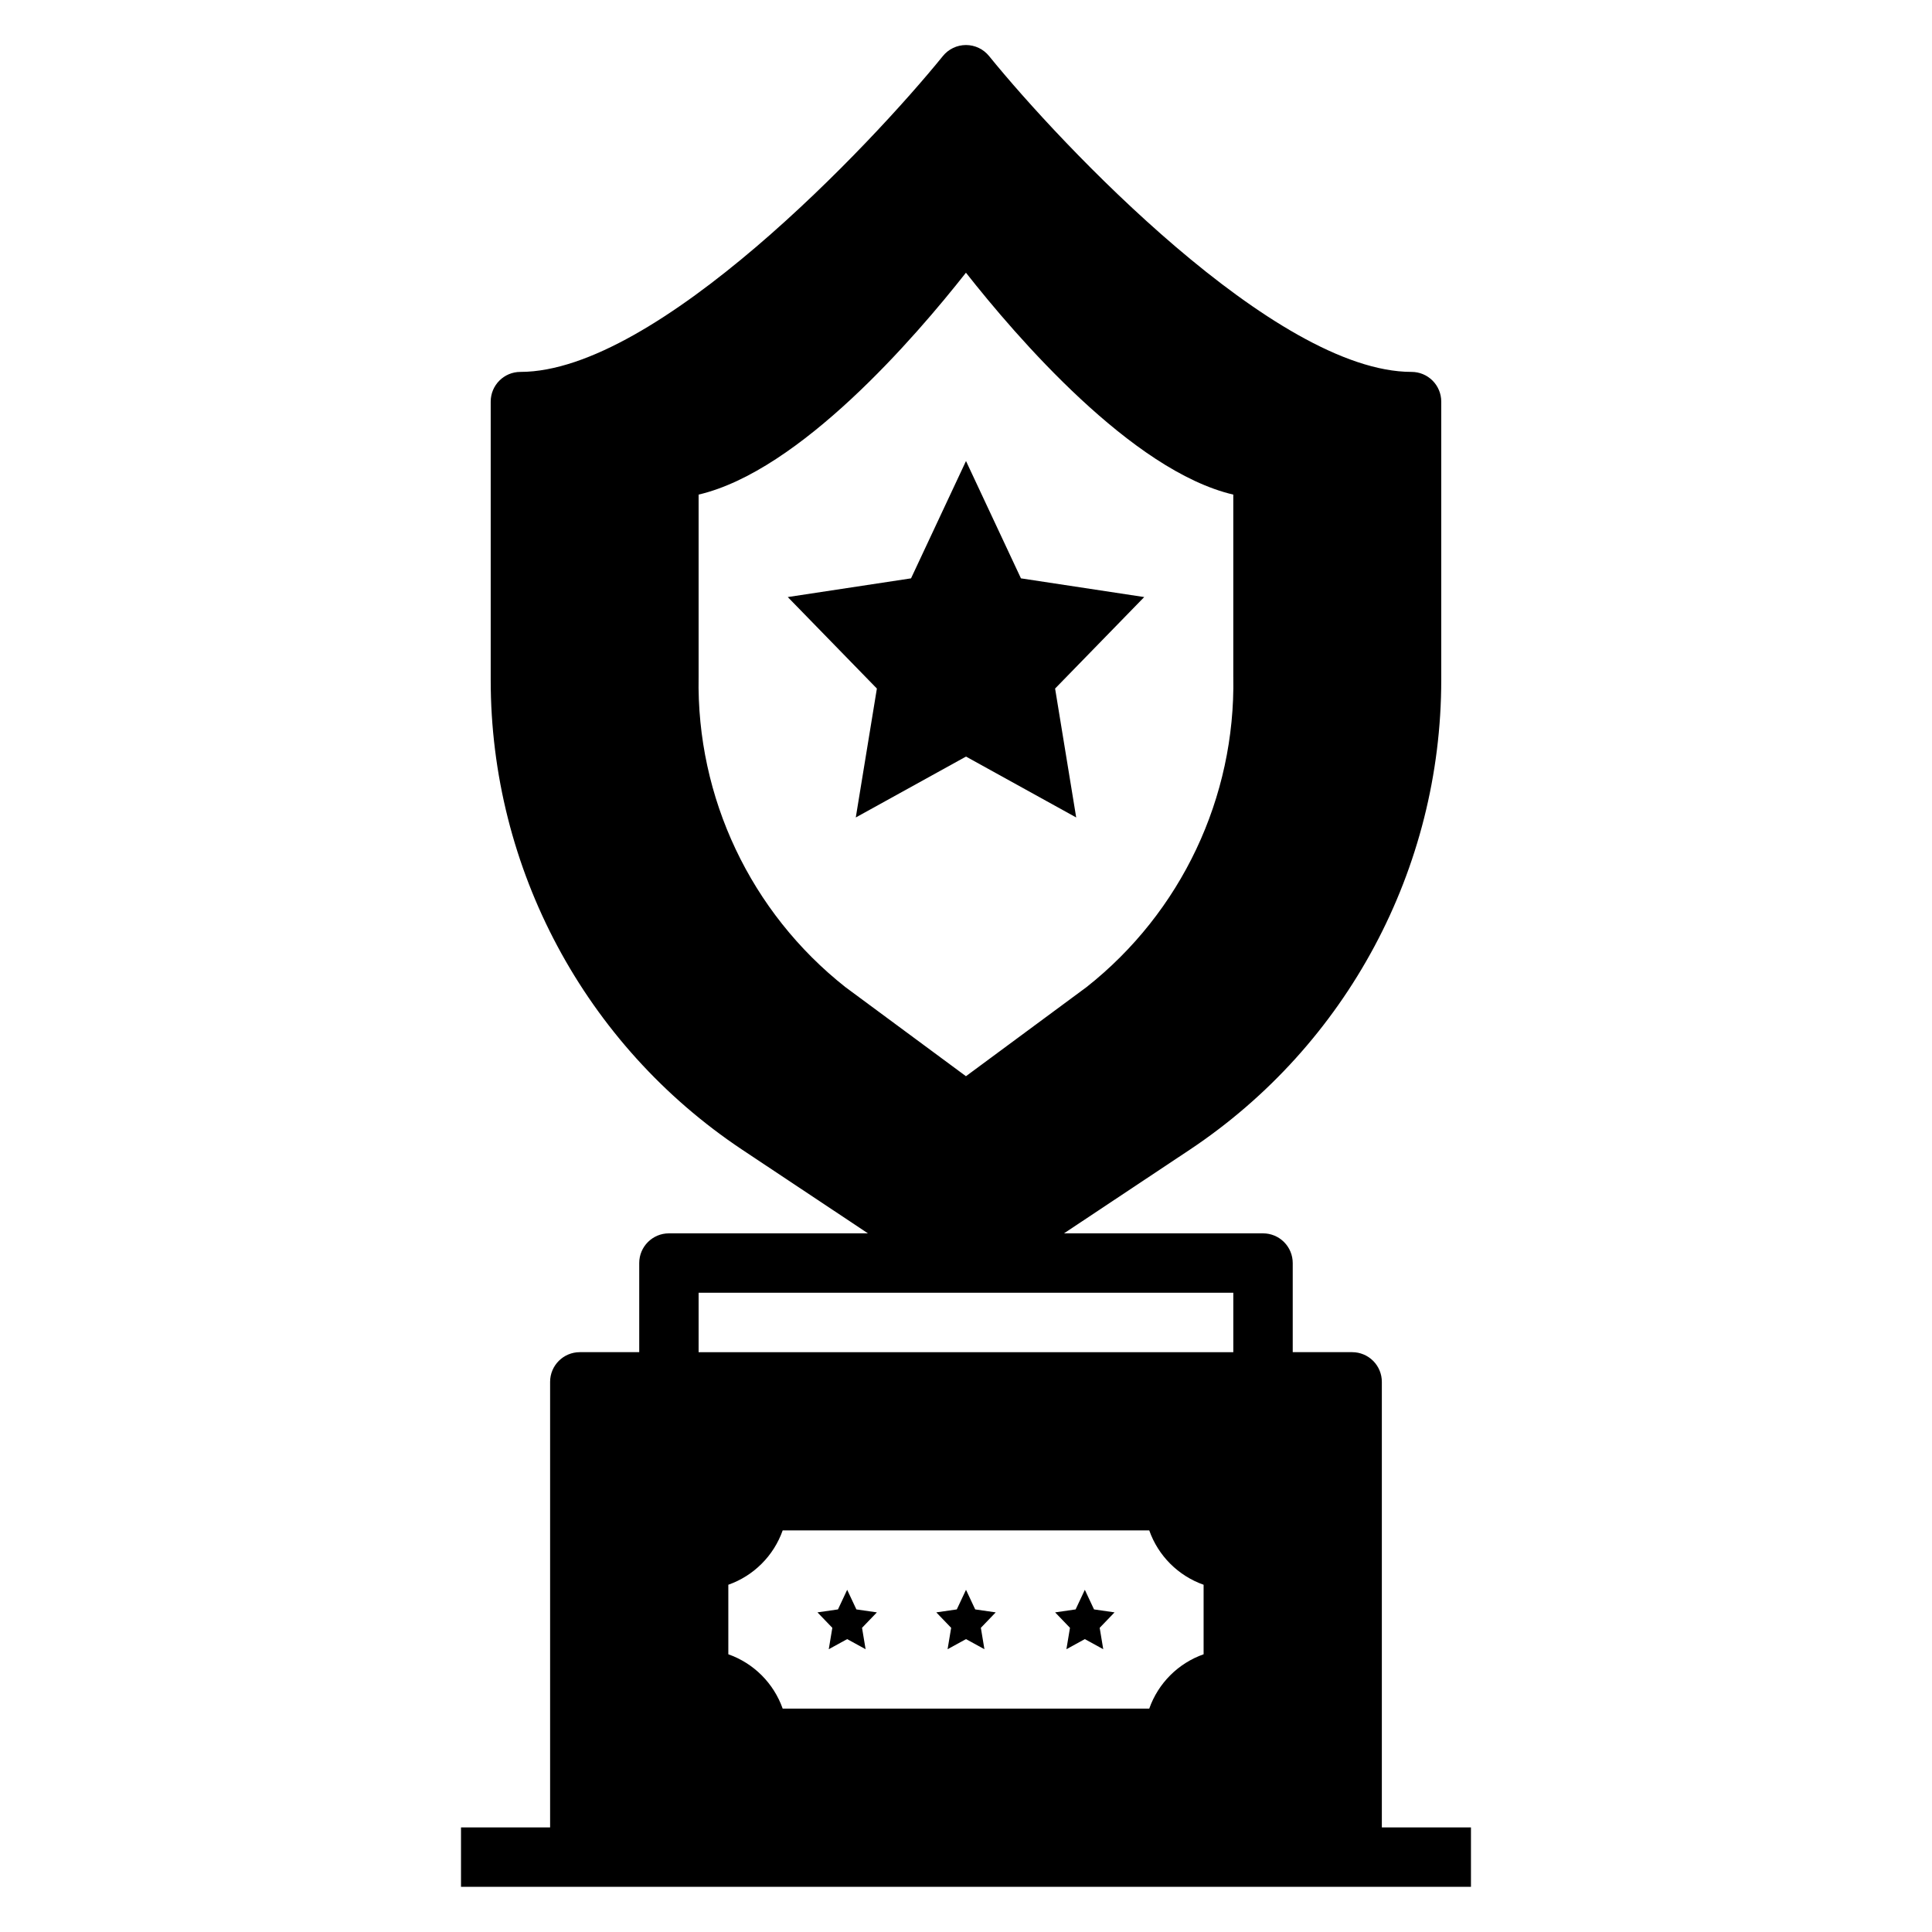
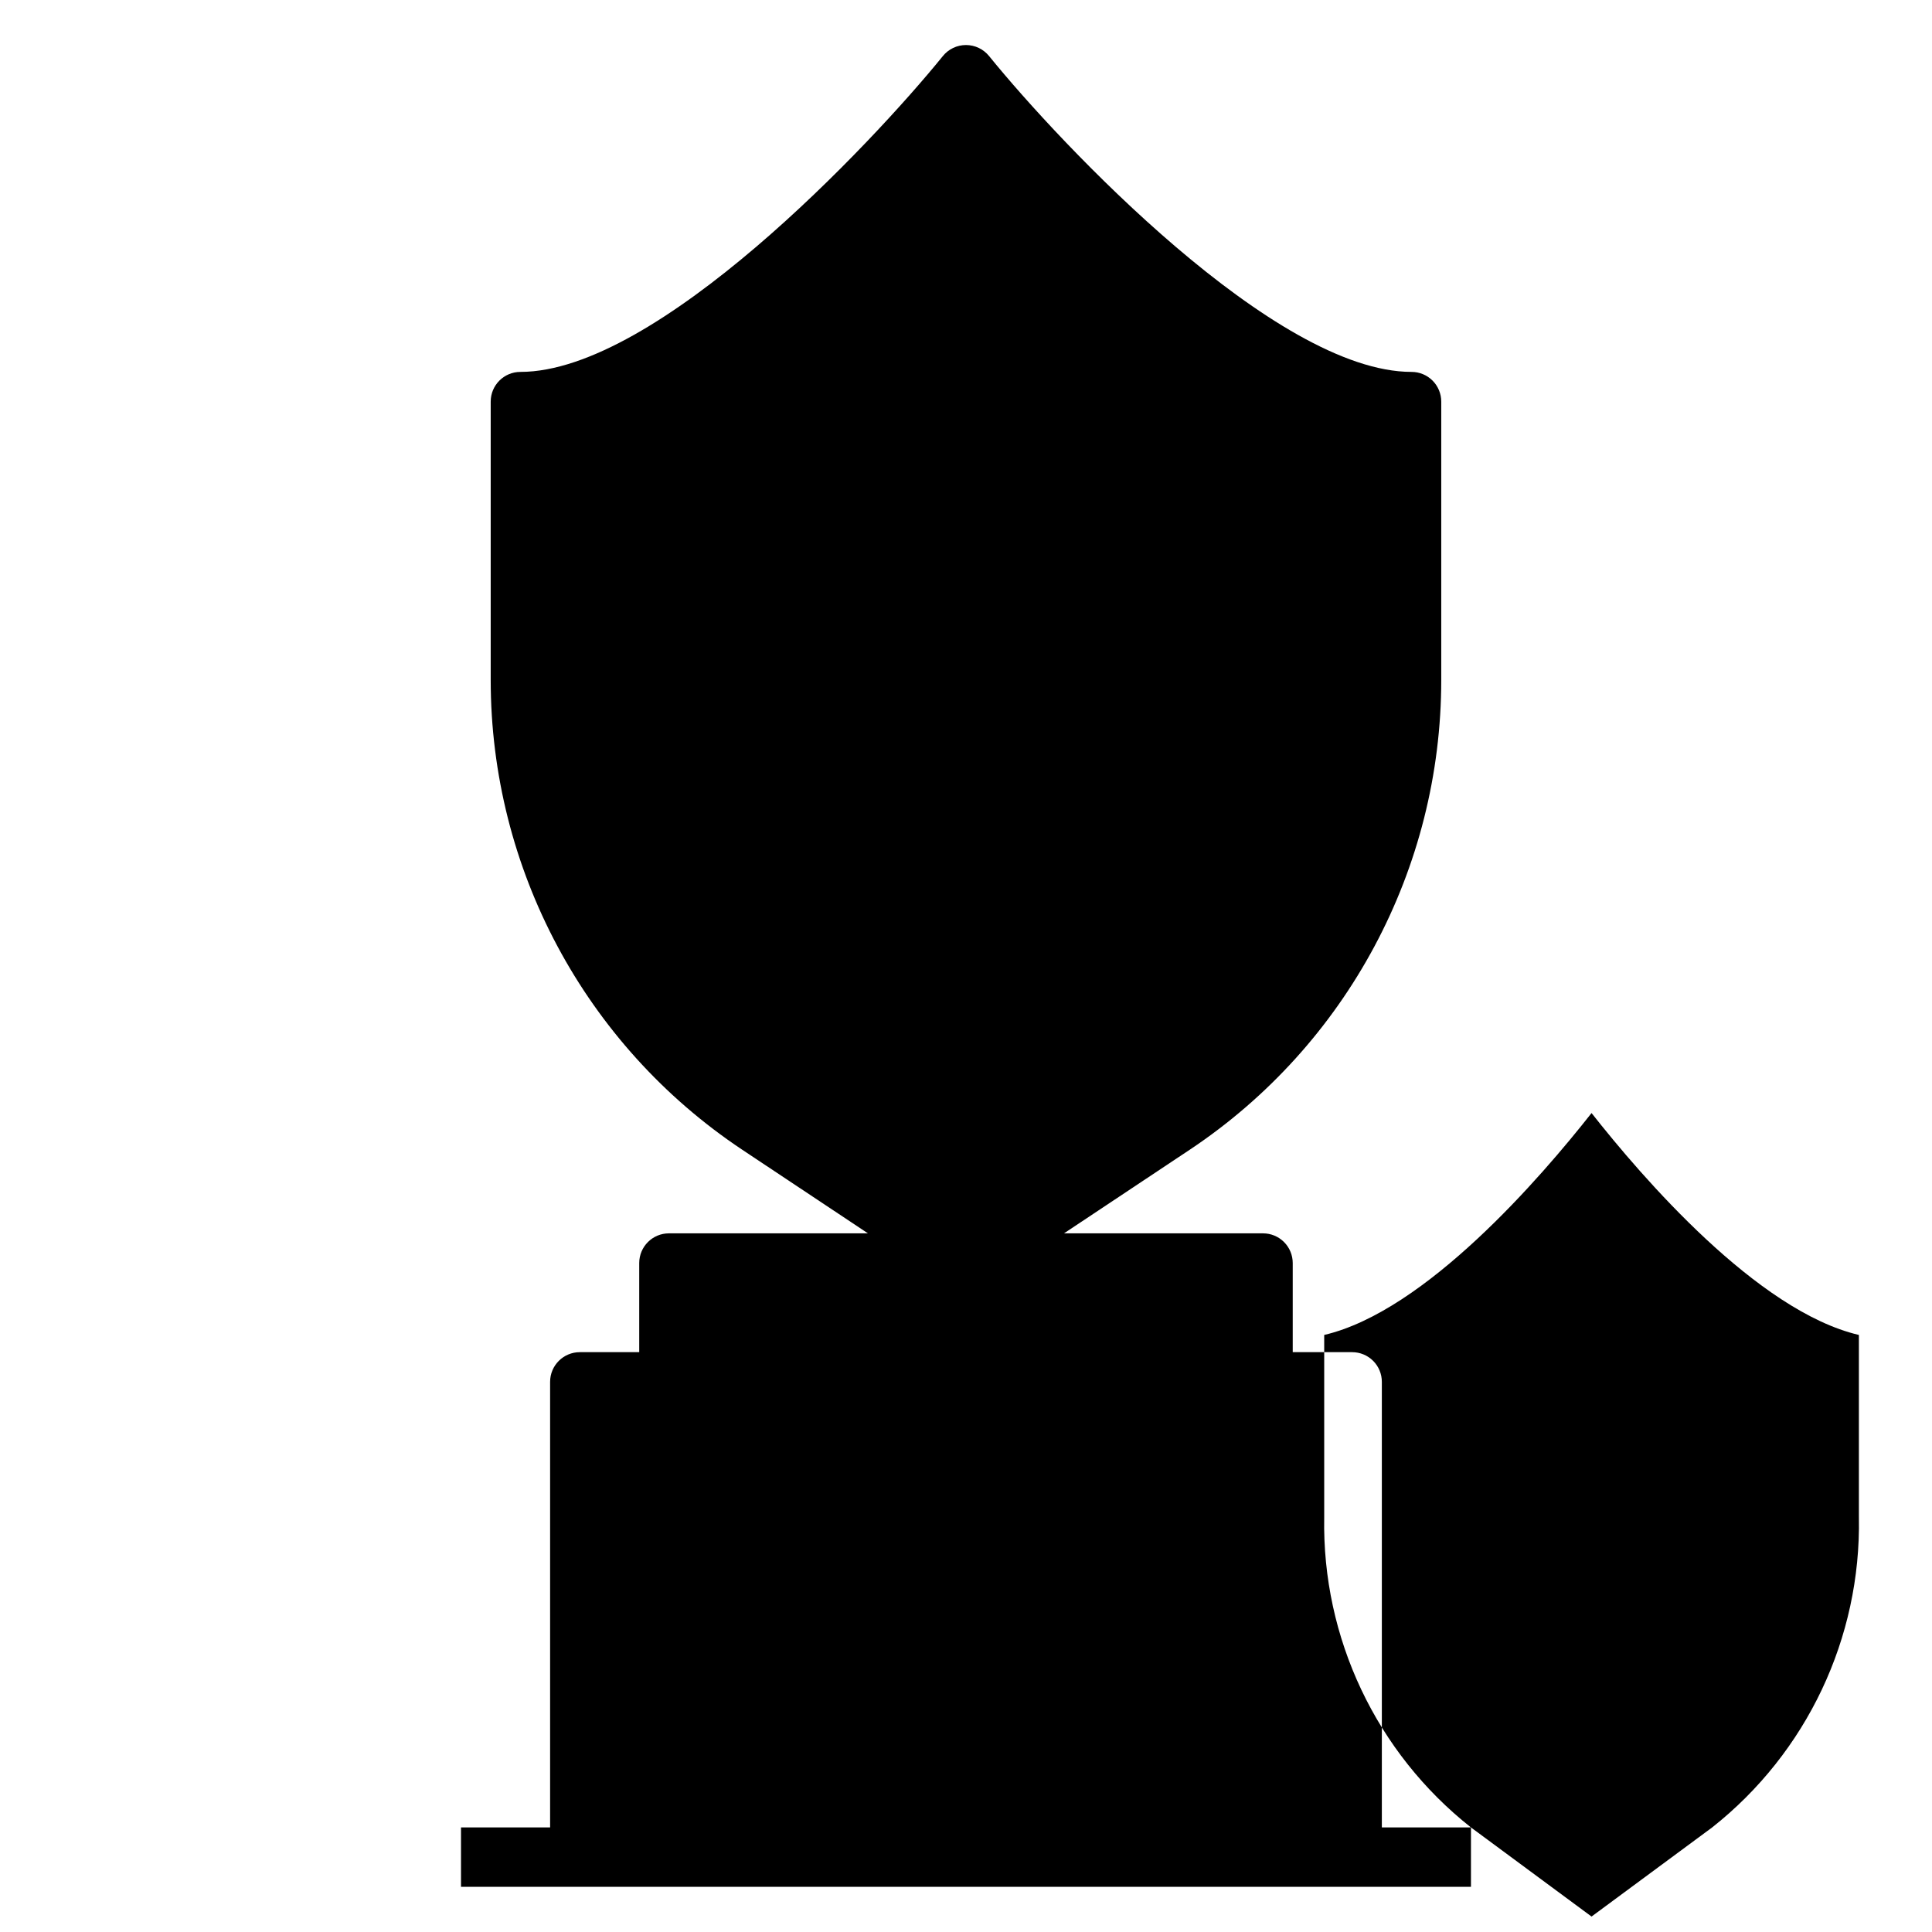
<svg xmlns="http://www.w3.org/2000/svg" fill="#000000" width="800px" height="800px" version="1.1" viewBox="144 144 512 512">
  <g>
-     <path d="m402.44 570.51-2.438-5.195-2.441 5.195-5.434 0.785 3.938 4.094-0.945 5.668 4.883-2.676 4.879 2.676-0.945-5.668 3.938-4.094z" />
    <path d="m433.93 570.51-2.438-5.195-2.441 5.195-5.434 0.785 3.938 4.094-0.945 5.668 4.883-2.676 4.879 2.676-0.945-5.668 3.938-4.094z" />
    <path d="m370.95 570.51-2.438-5.195-2.441 5.195-5.434 0.785 3.938 4.094-0.945 5.668 4.883-2.676 4.879 2.676-0.945-5.668 3.938-4.094z" />
-     <path d="m400 344.5 29.203 16.137-5.59-34.164 23.617-24.246-32.668-4.957-14.562-31.094-14.566 31.094-32.668 4.957 23.617 24.246-5.59 34.164z" />
-     <path d="m533.82 628.29h-23.617v-118.08c0-2.09-0.828-4.09-2.305-5.566-1.477-1.477-3.481-2.305-5.566-2.305h-15.746v-23.617c0-2.086-0.828-4.09-2.305-5.566-1.477-1.477-3.481-2.305-5.566-2.305h-52.742l33.379-22.199c41.609-27.742 66.598-74.445 66.594-124.46v-73.762c0-2.086-0.828-4.09-2.305-5.566-1.477-1.477-3.477-2.305-5.566-2.305-36.133 0-93.047-60.379-111.94-83.68-1.496-1.863-3.754-2.945-6.141-2.945-2.391 0-4.648 1.082-6.141 2.945-18.895 23.301-75.809 83.68-111.94 83.68-4.348 0-7.871 3.523-7.871 7.871v73.762c-0.004 50.012 24.988 96.715 66.598 124.46l33.375 22.199h-52.742c-4.348 0-7.871 3.523-7.871 7.871v23.617h-15.742c-4.348 0-7.875 3.523-7.875 7.871v118.08h-23.613v15.742h267.65zm-165.79-222.7c-25.09-19.816-39.477-50.219-38.891-82.184v-48.332c26.922-6.297 57.465-41.801 70.848-58.805 13.383 17.004 43.926 52.508 70.848 58.805v48.336l0.004-0.004c0.586 31.965-13.801 62.367-38.891 82.184l-31.961 23.617zm94.938 176.81c-6.734 2.375-12.031 7.672-14.406 14.406h-97.141c-2.379-6.734-7.676-12.031-14.406-14.406v-18.422c6.731-2.379 12.027-7.672 14.406-14.406h97.141c2.375 6.734 7.672 12.027 14.406 14.406zm7.871-80.059h-141.7v-15.746h141.7z" />
+     <path d="m533.82 628.29h-23.617v-118.08c0-2.09-0.828-4.09-2.305-5.566-1.477-1.477-3.481-2.305-5.566-2.305h-15.746v-23.617c0-2.086-0.828-4.09-2.305-5.566-1.477-1.477-3.481-2.305-5.566-2.305h-52.742l33.379-22.199c41.609-27.742 66.598-74.445 66.594-124.46v-73.762c0-2.086-0.828-4.09-2.305-5.566-1.477-1.477-3.477-2.305-5.566-2.305-36.133 0-93.047-60.379-111.94-83.68-1.496-1.863-3.754-2.945-6.141-2.945-2.391 0-4.648 1.082-6.141 2.945-18.895 23.301-75.809 83.68-111.94 83.68-4.348 0-7.871 3.523-7.871 7.871v73.762c-0.004 50.012 24.988 96.715 66.598 124.46l33.375 22.199h-52.742c-4.348 0-7.871 3.523-7.871 7.871v23.617h-15.742c-4.348 0-7.875 3.523-7.875 7.871v118.08h-23.613v15.742h267.65zc-25.09-19.816-39.477-50.219-38.891-82.184v-48.332c26.922-6.297 57.465-41.801 70.848-58.805 13.383 17.004 43.926 52.508 70.848 58.805v48.336l0.004-0.004c0.586 31.965-13.801 62.367-38.891 82.184l-31.961 23.617zm94.938 176.81c-6.734 2.375-12.031 7.672-14.406 14.406h-97.141c-2.379-6.734-7.676-12.031-14.406-14.406v-18.422c6.731-2.379 12.027-7.672 14.406-14.406h97.141c2.375 6.734 7.672 12.027 14.406 14.406zm7.871-80.059h-141.7v-15.746h141.7z" />
  </g>
</svg>